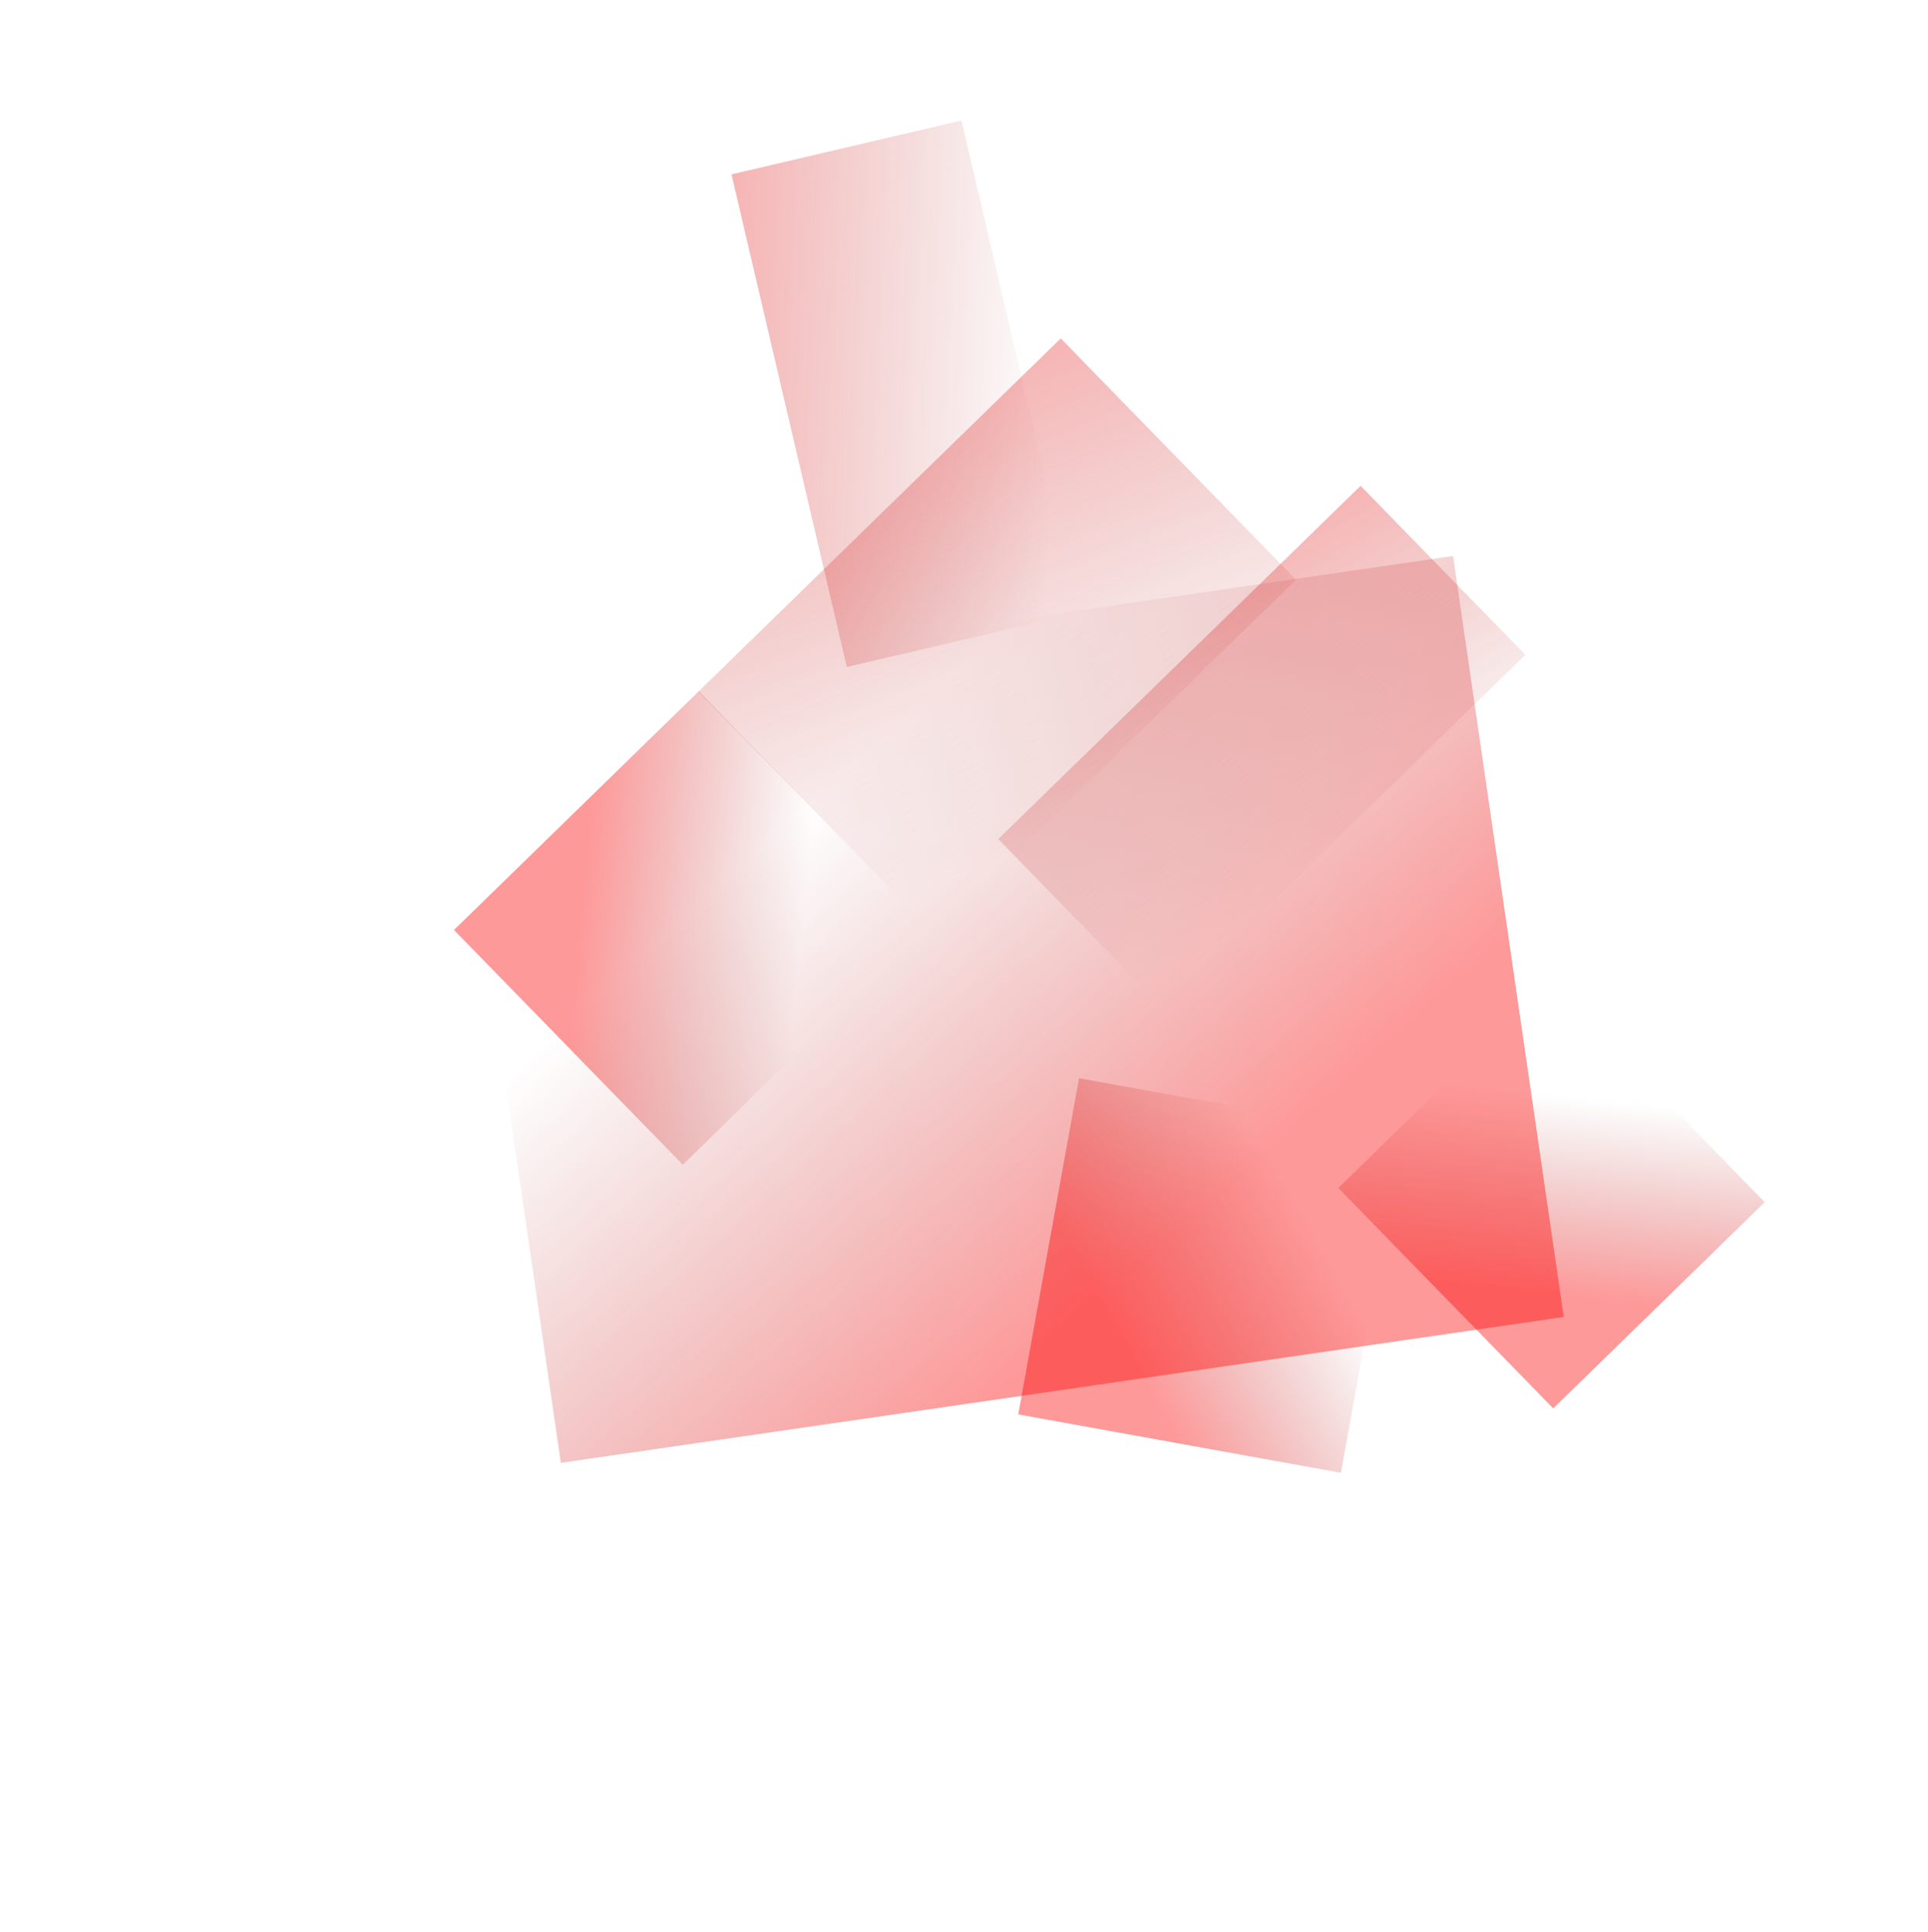
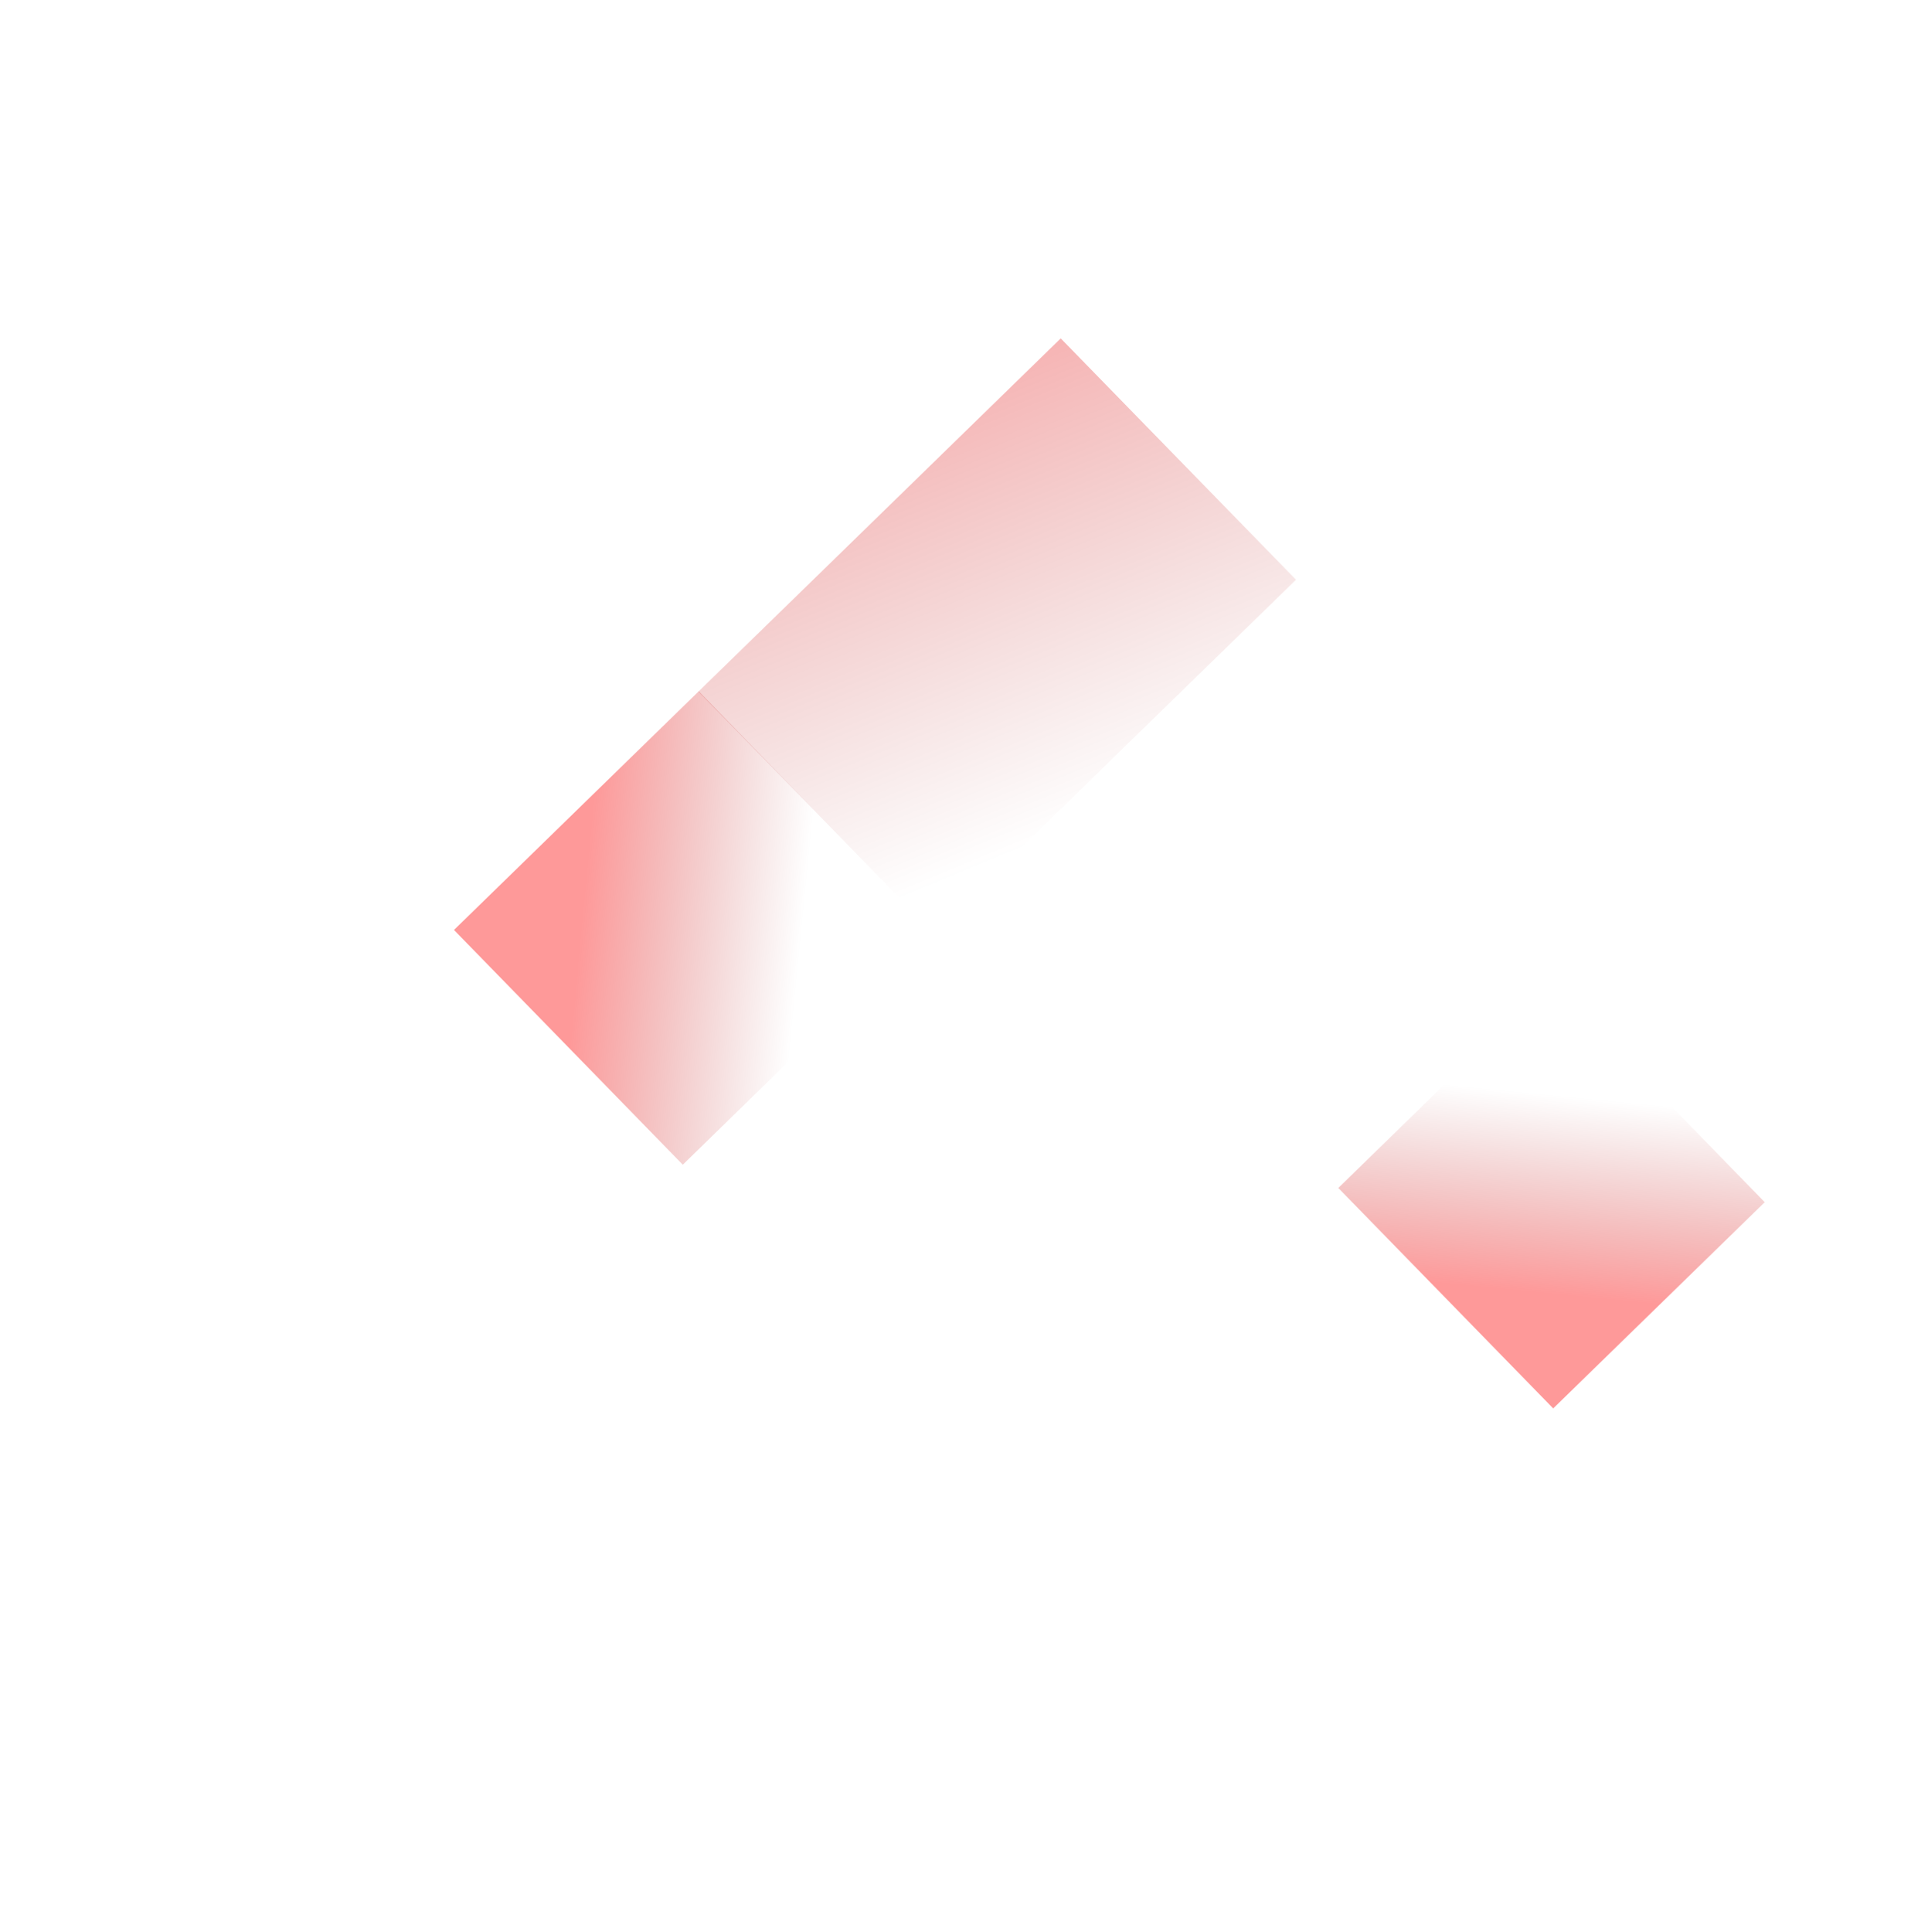
<svg xmlns="http://www.w3.org/2000/svg" width="1439" height="1442" viewBox="0 0 1439 1442" fill="none">
-   <rect width="377.497" height="176.236" transform="matrix(0.228 0.974 0.974 -0.228 545.963 130.112)" fill="url(#paint0_linear_2962_22)" fill-opacity="0.4" />
  <rect width="377.719" height="251.544" transform="matrix(-0.716 0.698 0.698 0.716 791.699 252.55)" fill="url(#paint1_linear_2962_22)" fill-opacity="0.4" />
-   <rect width="377.719" height="176.161" transform="matrix(-0.716 0.698 0.698 0.716 1015.51 362.577)" fill="url(#paint2_linear_2962_22)" fill-opacity="0.4" />
  <rect width="255.172" height="244.691" transform="matrix(-0.716 0.698 0.698 0.716 521.533 515.932)" fill="url(#paint3_linear_2962_22)" fill-opacity="0.4" />
  <rect width="229.776" height="220.504" transform="matrix(0.698 0.716 0.716 -0.698 998.881 886.595)" fill="url(#paint4_linear_2962_22)" fill-opacity="0.4" />
-   <rect width="254.953" height="244.755" transform="matrix(-0.178 0.984 0.984 0.178 805.369 804.718)" fill="url(#paint5_linear_2962_22)" fill-opacity="0.4" />
-   <rect width="756.091" height="573.669" transform="matrix(0.99 -0.144 -0.144 -0.99 418.598 1091.75)" fill="url(#paint6_linear_2962_22)" fill-opacity="0.4" />
  <defs>
    <linearGradient id="paint0_linear_2962_22" x1="385.721" y1="-202.9" x2="477.713" y2="123.67" gradientUnits="userSpaceOnUse">
      <stop stop-color="#FD0000" />
      <stop offset="1" stop-color="#970000" stop-opacity="0" />
    </linearGradient>
    <linearGradient id="paint1_linear_2962_22" x1="385.947" y1="-289.602" x2="560.005" y2="143.561" gradientUnits="userSpaceOnUse">
      <stop stop-color="#FD0000" />
      <stop offset="1" stop-color="#970000" stop-opacity="0" />
    </linearGradient>
    <linearGradient id="paint2_linear_2962_22" x1="385.947" y1="-202.814" x2="477.822" y2="123.666" gradientUnits="userSpaceOnUse">
      <stop stop-color="#FD0000" />
      <stop offset="1" stop-color="#970000" stop-opacity="0" />
    </linearGradient>
    <linearGradient id="paint3_linear_2962_22" x1="91.966" y1="-14.216" x2="-13.97" y2="111.595" gradientUnits="userSpaceOnUse">
      <stop stop-color="#FD0000" />
      <stop offset="1" stop-color="#970000" stop-opacity="0" />
    </linearGradient>
    <linearGradient id="paint4_linear_2962_22" x1="82.813" y1="-12.811" x2="-12.663" y2="100.493" gradientUnits="userSpaceOnUse">
      <stop stop-color="#FD0000" />
      <stop offset="1" stop-color="#970000" stop-opacity="0" />
    </linearGradient>
    <linearGradient id="paint5_linear_2962_22" x1="91.886" y1="-14.22" x2="-14.096" y2="111.507" gradientUnits="userSpaceOnUse">
      <stop stop-color="#FD0000" />
      <stop offset="1" stop-color="#970000" stop-opacity="0" />
    </linearGradient>
    <linearGradient id="paint6_linear_2962_22" x1="272.5" y1="-33.329" x2="39.905" y2="315.793" gradientUnits="userSpaceOnUse">
      <stop stop-color="#FD0000" />
      <stop offset="1" stop-color="#970000" stop-opacity="0" />
    </linearGradient>
  </defs>
</svg>